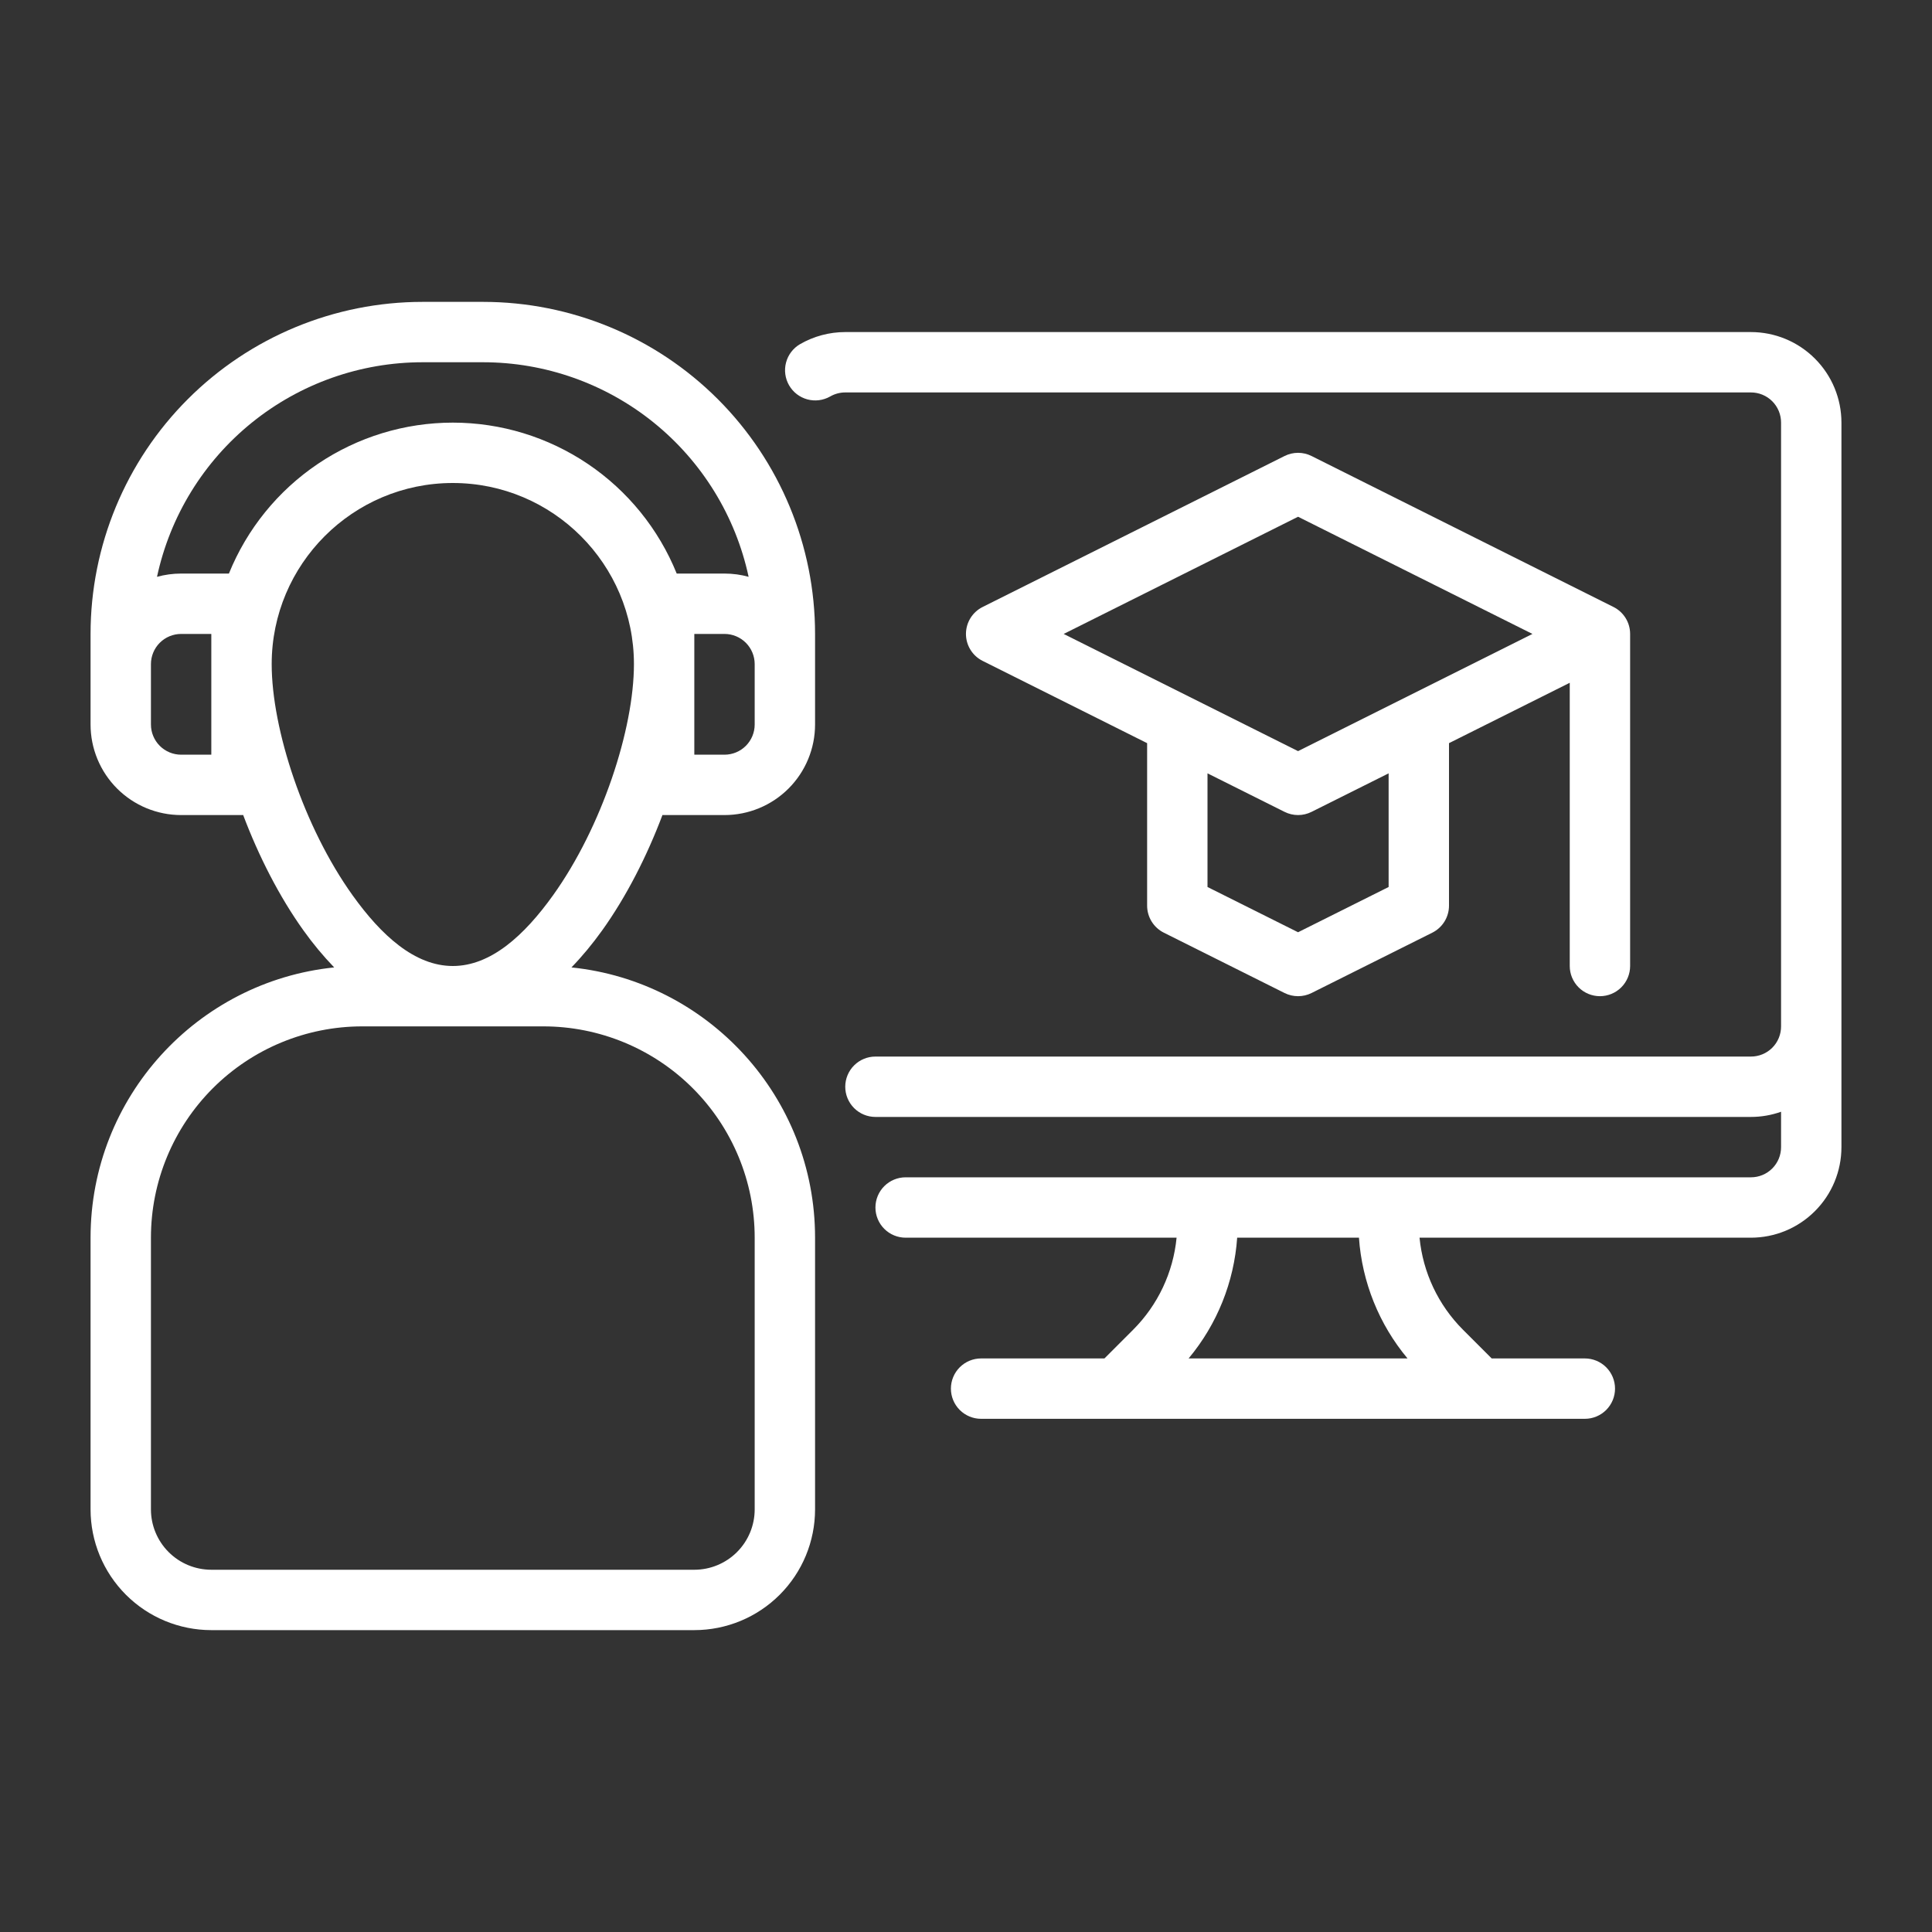
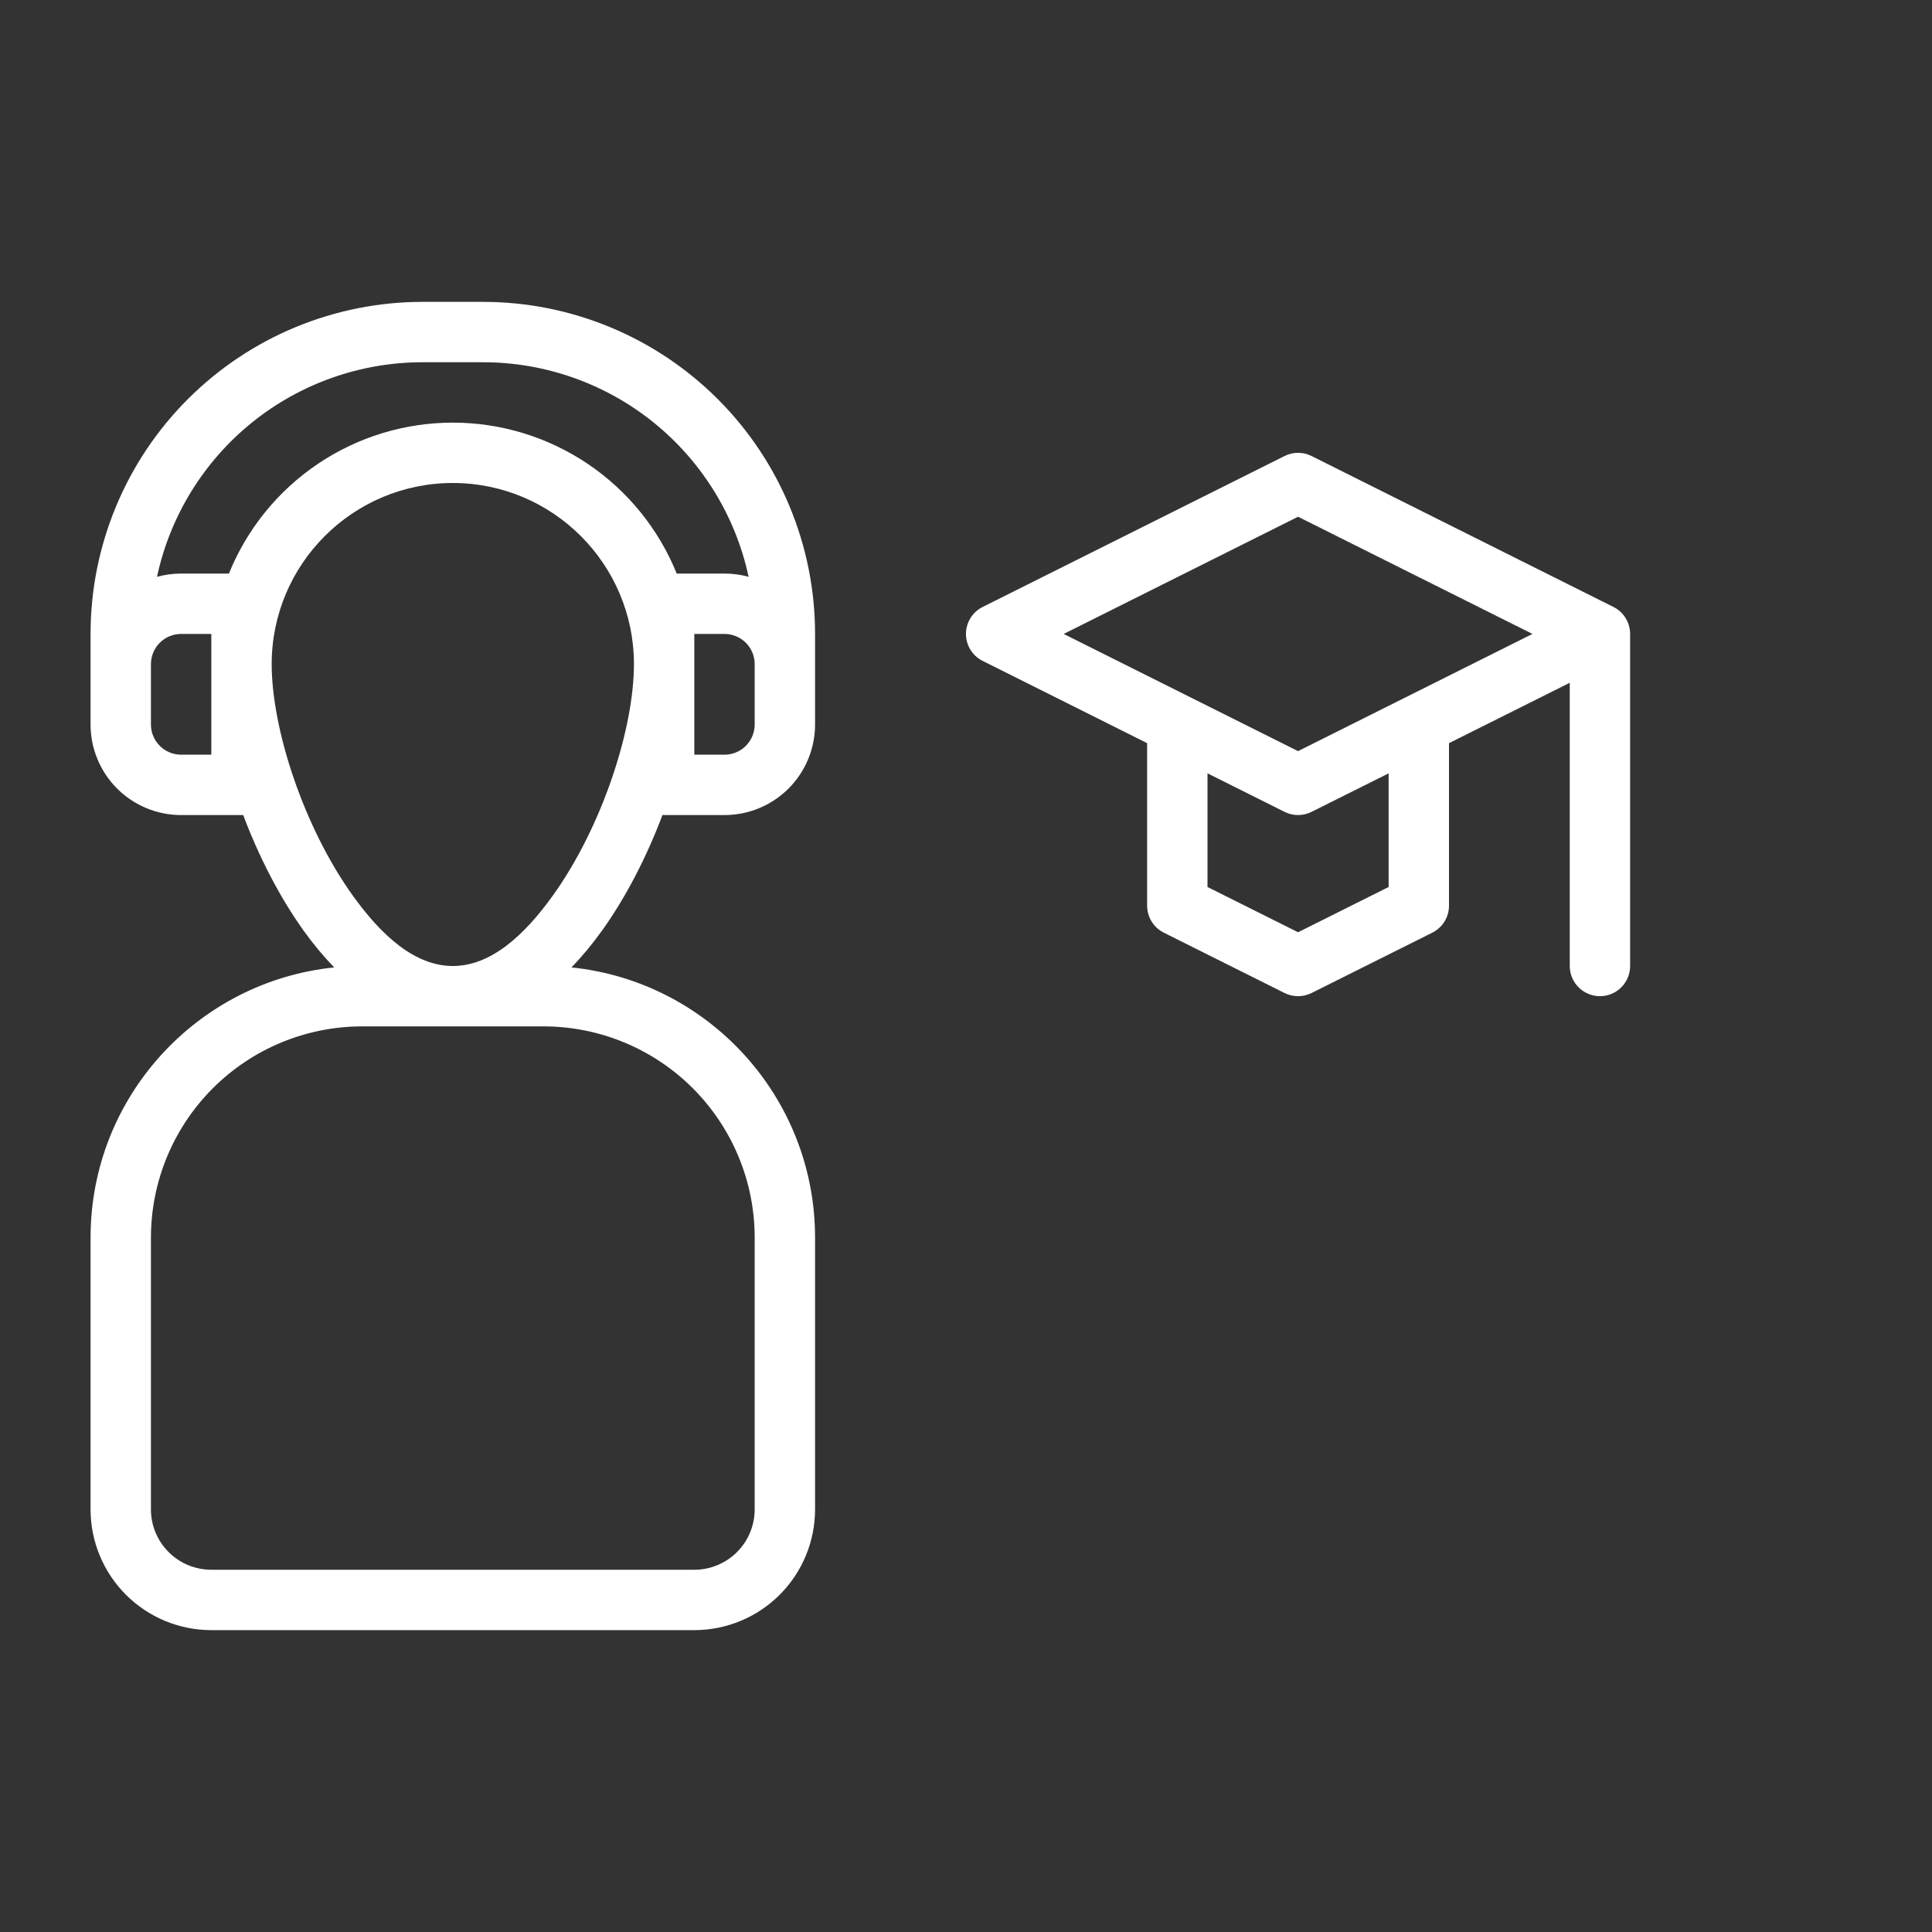
<svg xmlns="http://www.w3.org/2000/svg" width="512" height="512" viewBox="0 0 512 512" fill="none">
  <rect x="0" y="0" width="512" height="512" fill="#333333" stroke="none" />
  <g clip-path="url(#clip0_121_4258)">
    <path fill-rule="evenodd" clip-rule="evenodd" d="M24 191.992V168C24 144.661 33.271 122.278 49.775 105.775C66.278 89.271 88.661 80 112 80H128C151.339 80 173.722 89.271 190.225 105.775C206.729 122.278 216 144.661 216 168V192C216 198.365 213.471 204.47 208.971 208.971C204.47 213.471 198.365 216 192 216H176L175.56 215.984C171.456 226.864 166.008 237.592 159.568 246.584C157.008 250.152 154.288 253.44 151.44 256.376C187.712 260.104 216 290.752 216 328V400C216 408.487 212.629 416.626 206.627 422.627C200.626 428.629 192.487 432 184 432H56C47.513 432 39.374 428.629 33.373 422.627C27.371 416.626 24 408.487 24 400V328C24 290.752 52.288 260.104 88.56 256.376C85.614 253.316 82.897 250.043 80.432 246.584C73.992 237.592 68.544 226.864 64.44 215.984L64 216H48.008C44.855 216.001 41.733 215.381 38.819 214.175C35.906 212.968 33.259 211.2 31.029 208.971C28.8 206.741 27.032 204.094 25.825 201.181C24.619 198.267 23.999 195.145 24 191.992ZM200 328C200 313.148 194.1 298.904 183.598 288.402C173.096 277.9 158.852 272 144 272H96C81.148 272 66.904 277.9 56.402 288.402C45.9 298.904 40 313.148 40 328V400C40 404.243 41.686 408.313 44.686 411.314C47.687 414.314 51.757 416 56 416H184C188.243 416 192.313 414.314 195.314 411.314C198.314 408.313 200 404.243 200 400V328ZM168 176C168 149.512 146.488 128 120 128C93.512 128 72 149.512 72 176C72 193.248 80.512 219.216 93.44 237.264C101.016 247.848 109.896 256 120 256C130.104 256 138.984 247.848 146.56 237.264C159.488 219.216 168 193.248 168 176ZM184 168V200H192C194.122 200 196.157 199.157 197.657 197.657C199.157 196.157 200 194.122 200 192V176C200 173.878 199.157 171.843 197.657 170.343C196.157 168.843 194.122 168 192 168H184ZM56 168H48.008C46.956 167.999 45.914 168.205 44.942 168.607C43.97 169.009 43.087 169.599 42.343 170.343C41.599 171.087 41.01 171.97 40.607 172.942C40.205 173.914 39.999 174.956 40 176.008V191.992C39.999 193.044 40.205 194.086 40.607 195.058C41.01 196.03 41.599 196.913 42.343 197.657C43.087 198.401 43.97 198.991 44.942 199.393C45.914 199.795 46.956 200.001 48.008 200H56V168ZM198.392 152.864C194.93 136.765 186.055 122.339 173.246 111.992C160.436 101.644 144.467 96 128 96H112C95.533 96 79.564 101.644 66.754 111.992C53.945 122.339 45.07 136.765 41.608 152.864C43.648 152.304 45.792 152 48.008 152H60.664C65.45 140.184 73.653 130.065 84.224 122.939C94.794 115.813 107.252 112.004 120 112C132.748 112.004 145.205 115.813 155.776 122.939C166.347 130.065 174.55 140.184 179.336 152H192C194.216 152 196.352 152.296 198.392 152.864ZM304 196.944L260.424 175.152C259.092 174.491 257.971 173.471 257.188 172.208C256.404 170.944 255.989 169.487 255.989 168C255.989 166.513 256.404 165.056 257.188 163.792C257.971 162.529 259.092 161.509 260.424 160.848L340.424 120.848C341.534 120.292 342.758 120.002 344 120.002C345.242 120.002 346.466 120.292 347.576 120.848L427.576 160.848C428.906 161.51 430.024 162.531 430.806 163.794C431.588 165.058 432.001 166.514 432 168V256C432 258.122 431.157 260.157 429.657 261.657C428.157 263.157 426.122 264 424 264C421.878 264 419.843 263.157 418.343 261.657C416.843 260.157 416 258.122 416 256V180.944L384 196.944V240.008C384 243.04 382.288 245.808 379.576 247.168L347.576 263.16C345.328 264.28 342.672 264.28 340.424 263.16L308.424 247.168C307.095 246.503 305.977 245.481 305.195 244.216C304.414 242.952 304 241.494 304 240.008V196.944ZM368 204.944L347.576 215.152C346.466 215.708 345.242 215.998 344 215.998C342.758 215.998 341.534 215.708 340.424 215.152L320 204.944V235.064L344 247.056L368 235.064V204.944ZM281.888 168L344 199.056L406.112 168L344 136.944L281.888 168Z" fill="white" />
-     <path fill-rule="evenodd" clip-rule="evenodd" d="M311.808 328H240C237.878 328 235.843 327.157 234.343 325.657C232.843 324.157 232 322.122 232 320C232 317.878 232.843 315.843 234.343 314.343C235.843 312.843 237.878 312 240 312H464C465.051 312.003 466.093 311.798 467.065 311.397C468.037 310.997 468.92 310.407 469.664 309.664C470.407 308.92 470.997 308.037 471.397 307.065C471.798 306.093 472.003 305.051 472 304V294.624C469.431 295.536 466.726 296.001 464 296H232C229.878 296 227.843 295.157 226.343 293.657C224.843 292.157 224 290.122 224 288C224 285.878 224.843 283.843 226.343 282.343C227.843 280.843 229.878 280 232 280H464C465.051 280.003 466.093 279.798 467.065 279.397C468.037 278.997 468.92 278.407 469.664 277.664C470.407 276.92 470.997 276.037 471.397 275.065C471.798 274.093 472.003 273.051 472 272V112C472.003 110.949 471.798 109.907 471.397 108.935C470.997 107.963 470.407 107.08 469.664 106.336C468.92 105.593 468.037 105.003 467.065 104.603C466.093 104.202 465.051 103.997 464 104H224C222.584 104 221.208 104.376 220 105.072C218.164 106.116 215.989 106.391 213.95 105.838C211.911 105.284 210.174 103.947 209.118 102.118C208.061 100.288 207.772 98.115 208.312 96.073C208.852 94.03 210.178 92.284 212 91.216C215.648 89.109 219.787 88 224 88H464C470.368 88 476.472 90.528 480.968 95.032C485.472 99.528 488 105.632 488 112V304C488 310.368 485.472 316.472 480.968 320.968C478.741 323.198 476.096 324.967 473.184 326.174C470.273 327.381 467.152 328.001 464 328H376.192C377.087 337.223 381.159 345.848 387.712 352.4L395.312 360H420C422.122 360 424.157 360.843 425.657 362.343C427.157 363.843 428 365.878 428 368C428 370.122 427.157 372.157 425.657 373.657C424.157 375.157 422.122 376 420 376H260C257.878 376 255.843 375.157 254.343 373.657C252.843 372.157 252 370.122 252 368C252 365.878 252.843 363.843 254.343 362.343C255.843 360.843 257.878 360 260 360H292.688L300.288 352.4C306.841 345.848 310.913 337.223 311.808 328ZM360.136 328H327.864C327.05 339.756 322.545 350.955 314.992 360H373.008C365.455 350.955 360.95 339.756 360.136 328Z" fill="white" />
  </g>
  <defs>
    <clipPath id="clip0_121_4258">
      <rect width="512" height="512" fill="white" />
    </clipPath>
  </defs>
</svg>